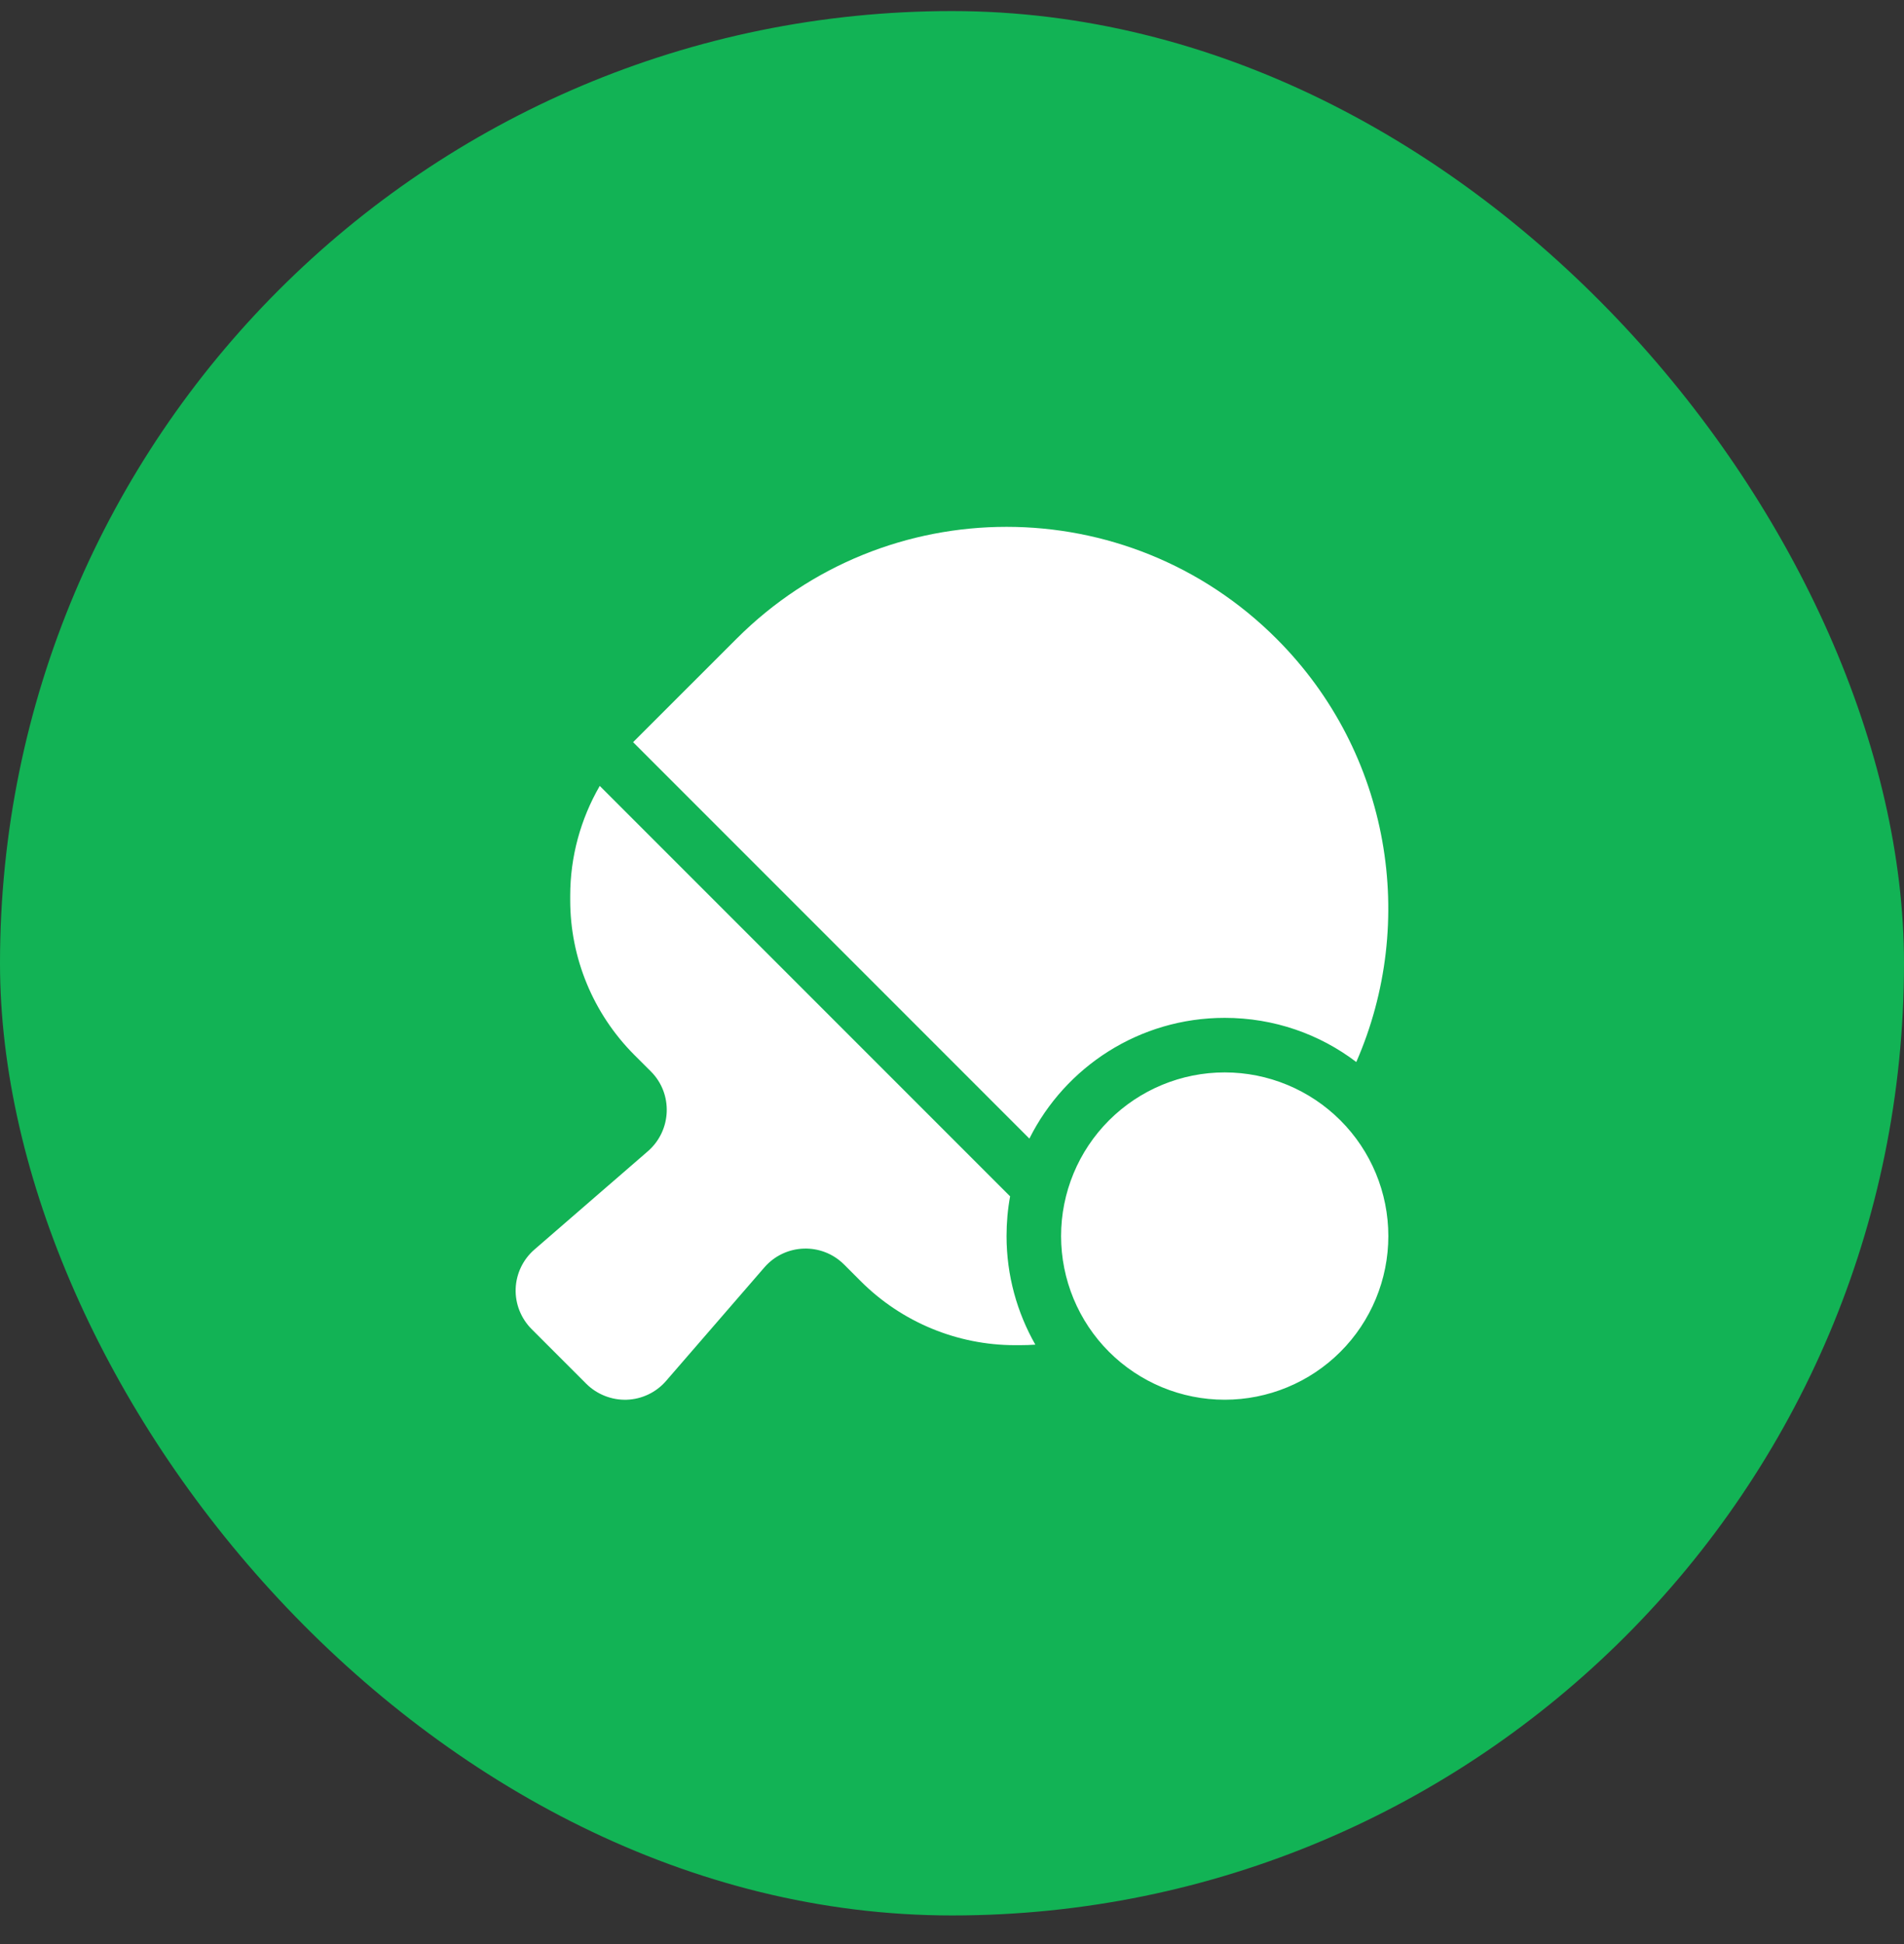
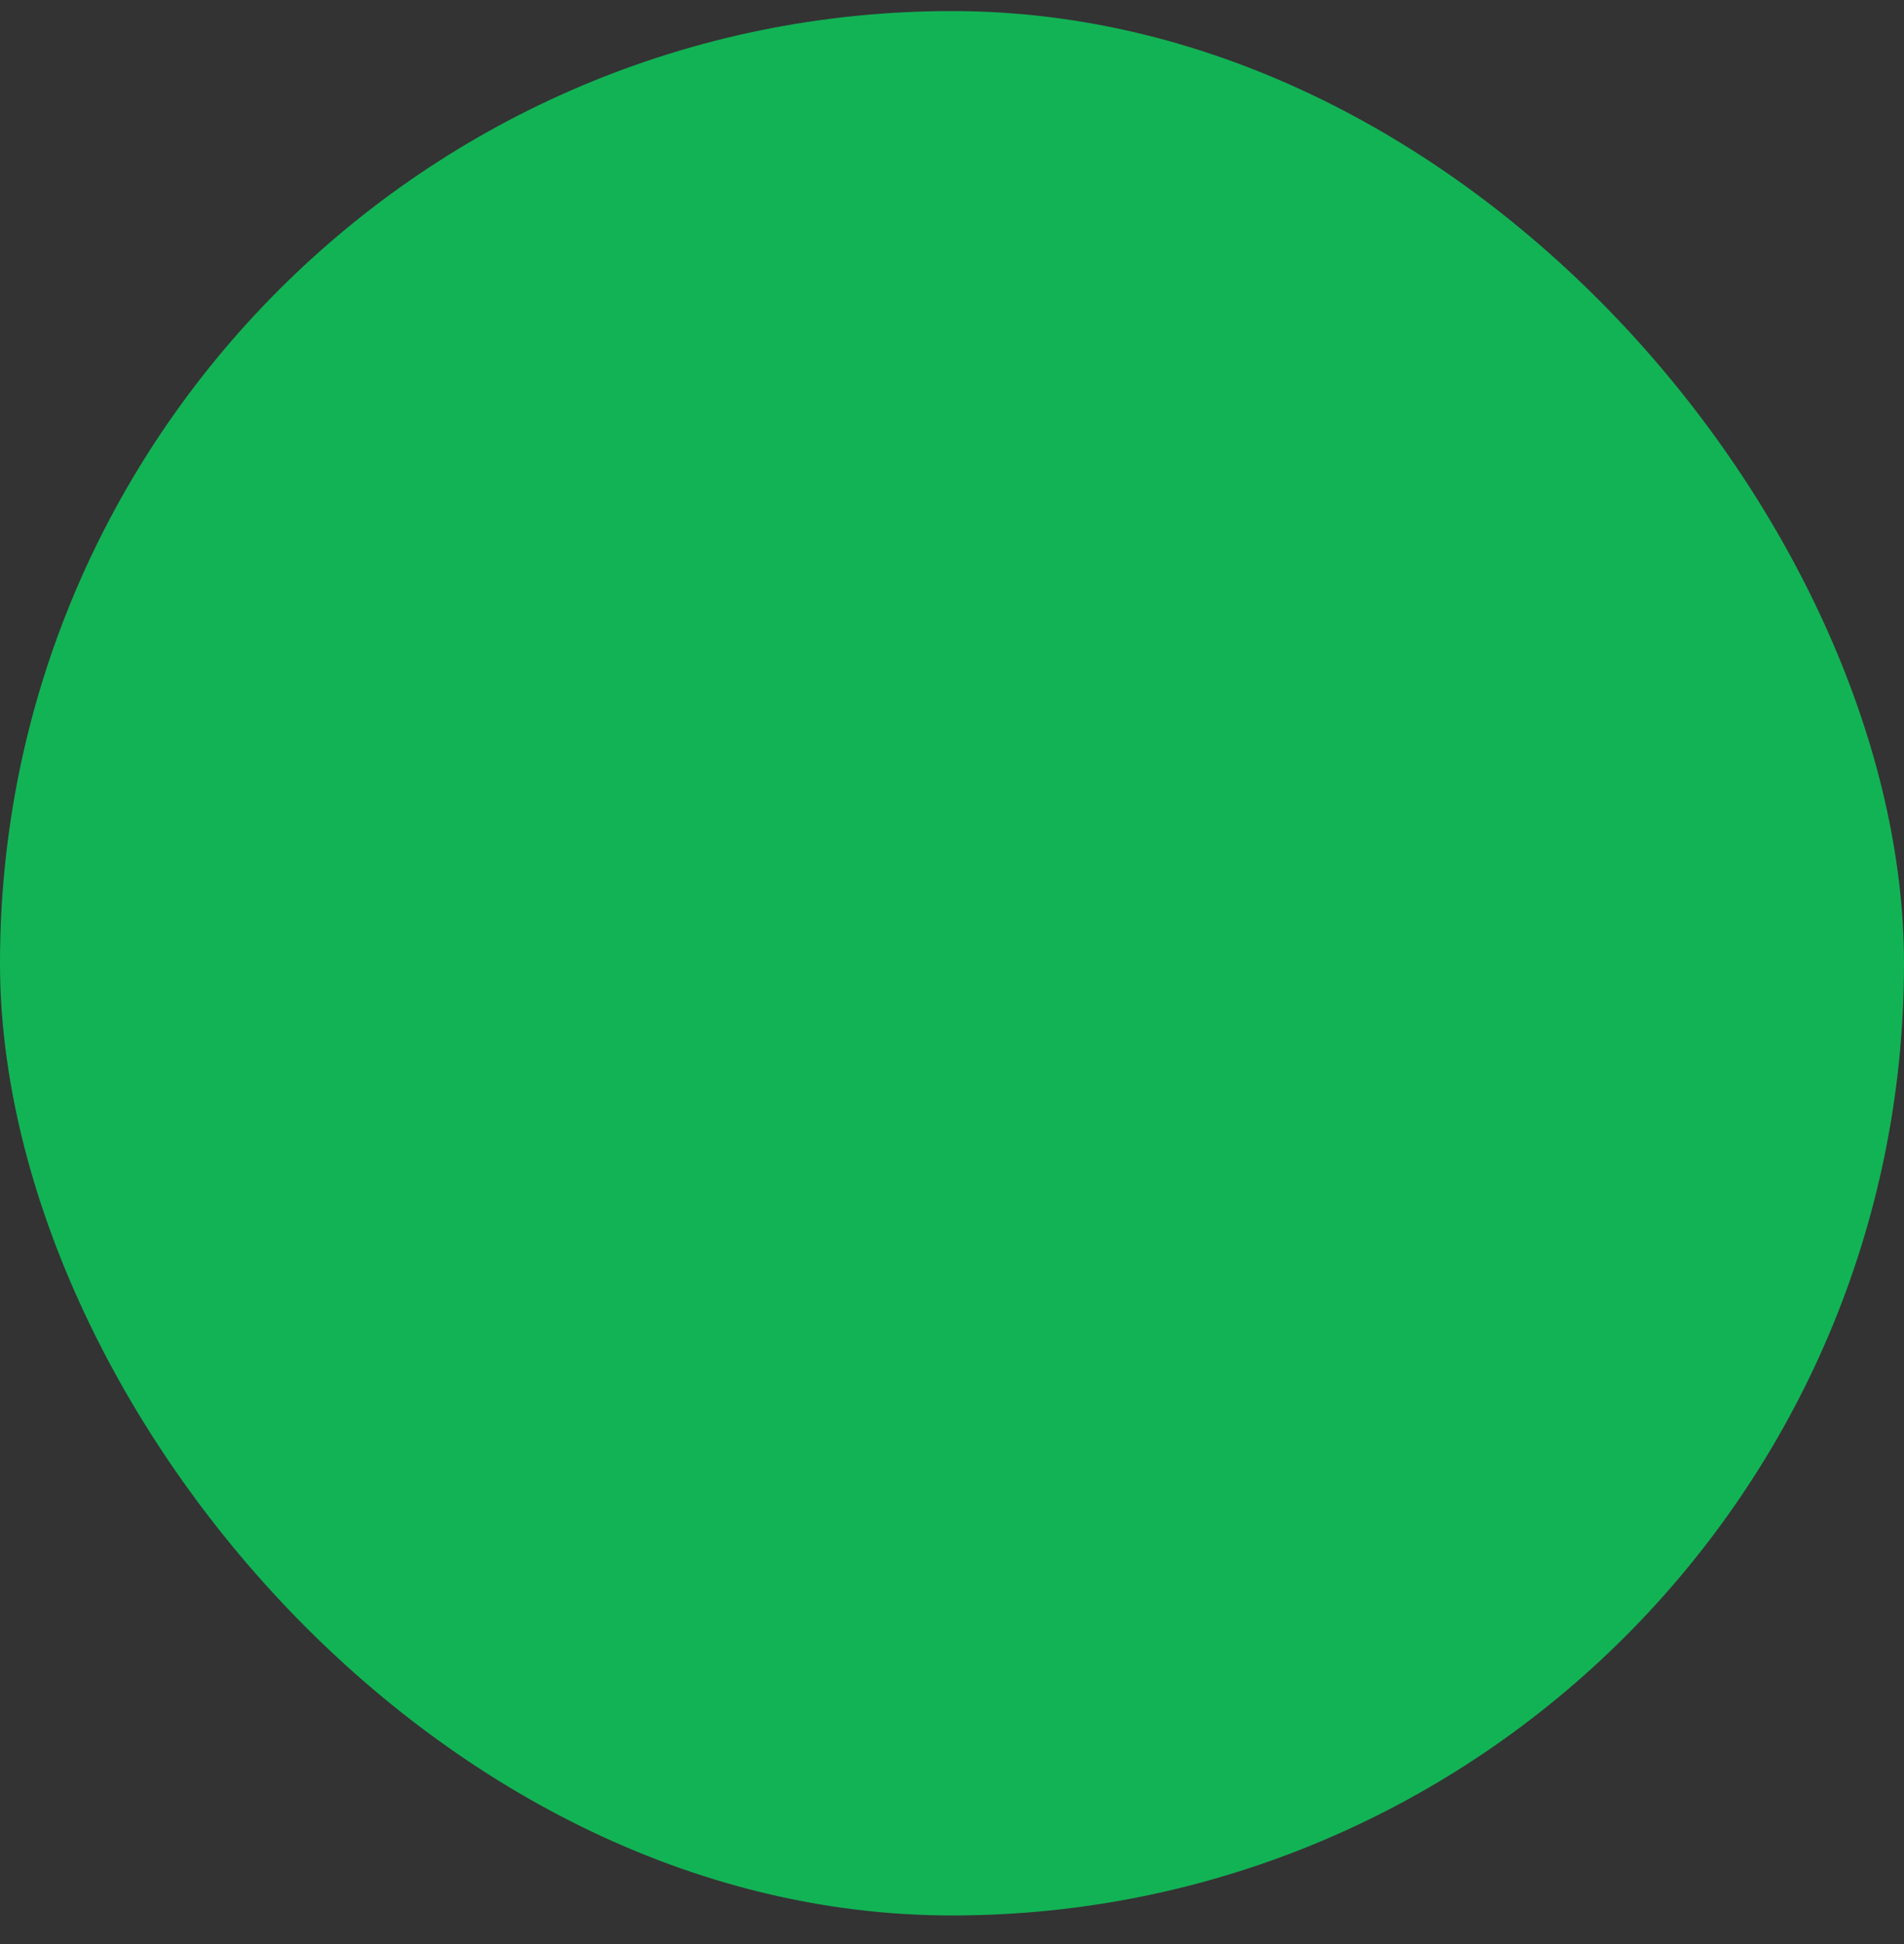
<svg xmlns="http://www.w3.org/2000/svg" width="48" height="49" viewBox="0 0 48 49" fill="none">
  <rect x="0" y="0" width="48" height="49" fill="#333333" stroke="none" />
  <rect y="0.279" width="48" height="48" rx="24" fill="#12B355" />
  <g clip-path="url(#clip0_2238_24423)">
-     <path d="M30.875 25.655C28.722 25.655 26.853 26.893 25.951 28.698L15.961 18.707L15.986 18.681L18.569 16.099C22.329 12.339 28.422 12.339 32.181 16.099C35.065 18.982 35.735 23.245 34.192 26.768C33.273 26.068 32.121 25.655 30.875 25.655ZM15.118 19.807L25.465 30.154C25.405 30.477 25.375 30.812 25.375 31.155C25.375 32.152 25.642 33.085 26.101 33.892C25.972 33.901 25.839 33.905 25.706 33.905H25.59C24.133 33.905 22.733 33.325 21.701 32.294L21.28 31.873C20.717 31.31 19.794 31.34 19.269 31.946L16.79 34.808C16.541 35.096 16.18 35.267 15.802 35.28C15.424 35.293 15.05 35.147 14.779 34.877L13.404 33.502C13.133 33.231 12.987 32.861 13 32.483C13.013 32.105 13.185 31.744 13.473 31.495L16.335 29.015C16.936 28.491 16.971 27.567 16.408 27.005L15.986 26.584C14.955 25.548 14.375 24.147 14.375 22.691V22.575C14.375 21.595 14.637 20.645 15.118 19.812V19.807ZM30.875 27.03C31.969 27.03 33.018 27.465 33.792 28.239C34.566 29.012 35 30.061 35 31.155C35 32.249 34.566 33.299 33.792 34.072C33.018 34.846 31.969 35.28 30.875 35.28C29.781 35.28 28.732 34.846 27.958 34.072C27.185 33.299 26.75 32.249 26.75 31.155C26.75 30.061 27.185 29.012 27.958 28.239C28.732 27.465 29.781 27.03 30.875 27.03Z" fill="white" />
+     <path d="M30.875 25.655C28.722 25.655 26.853 26.893 25.951 28.698L15.961 18.707L15.986 18.681L18.569 16.099C22.329 12.339 28.422 12.339 32.181 16.099C35.065 18.982 35.735 23.245 34.192 26.768C33.273 26.068 32.121 25.655 30.875 25.655ZM15.118 19.807L25.465 30.154C25.405 30.477 25.375 30.812 25.375 31.155C25.375 32.152 25.642 33.085 26.101 33.892C25.972 33.901 25.839 33.905 25.706 33.905H25.59C24.133 33.905 22.733 33.325 21.701 32.294L21.28 31.873C20.717 31.31 19.794 31.34 19.269 31.946L16.79 34.808C16.541 35.096 16.18 35.267 15.802 35.28C15.424 35.293 15.05 35.147 14.779 34.877L13.404 33.502C13.133 33.231 12.987 32.861 13 32.483C13.013 32.105 13.185 31.744 13.473 31.495L16.335 29.015C16.936 28.491 16.971 27.567 16.408 27.005L15.986 26.584C14.955 25.548 14.375 24.147 14.375 22.691V22.575C14.375 21.595 14.637 20.645 15.118 19.812V19.807ZM30.875 27.03C31.969 27.03 33.018 27.465 33.792 28.239C34.566 29.012 35 30.061 35 31.155C33.018 34.846 31.969 35.28 30.875 35.28C29.781 35.28 28.732 34.846 27.958 34.072C27.185 33.299 26.75 32.249 26.75 31.155C26.75 30.061 27.185 29.012 27.958 28.239C28.732 27.465 29.781 27.03 30.875 27.03Z" fill="white" />
  </g>
  <defs>
    <clipPath id="clip0_2238_24423">
-       <rect width="22" height="22" fill="white" transform="translate(13 13.279)" />
-     </clipPath>
+       </clipPath>
  </defs>
</svg>